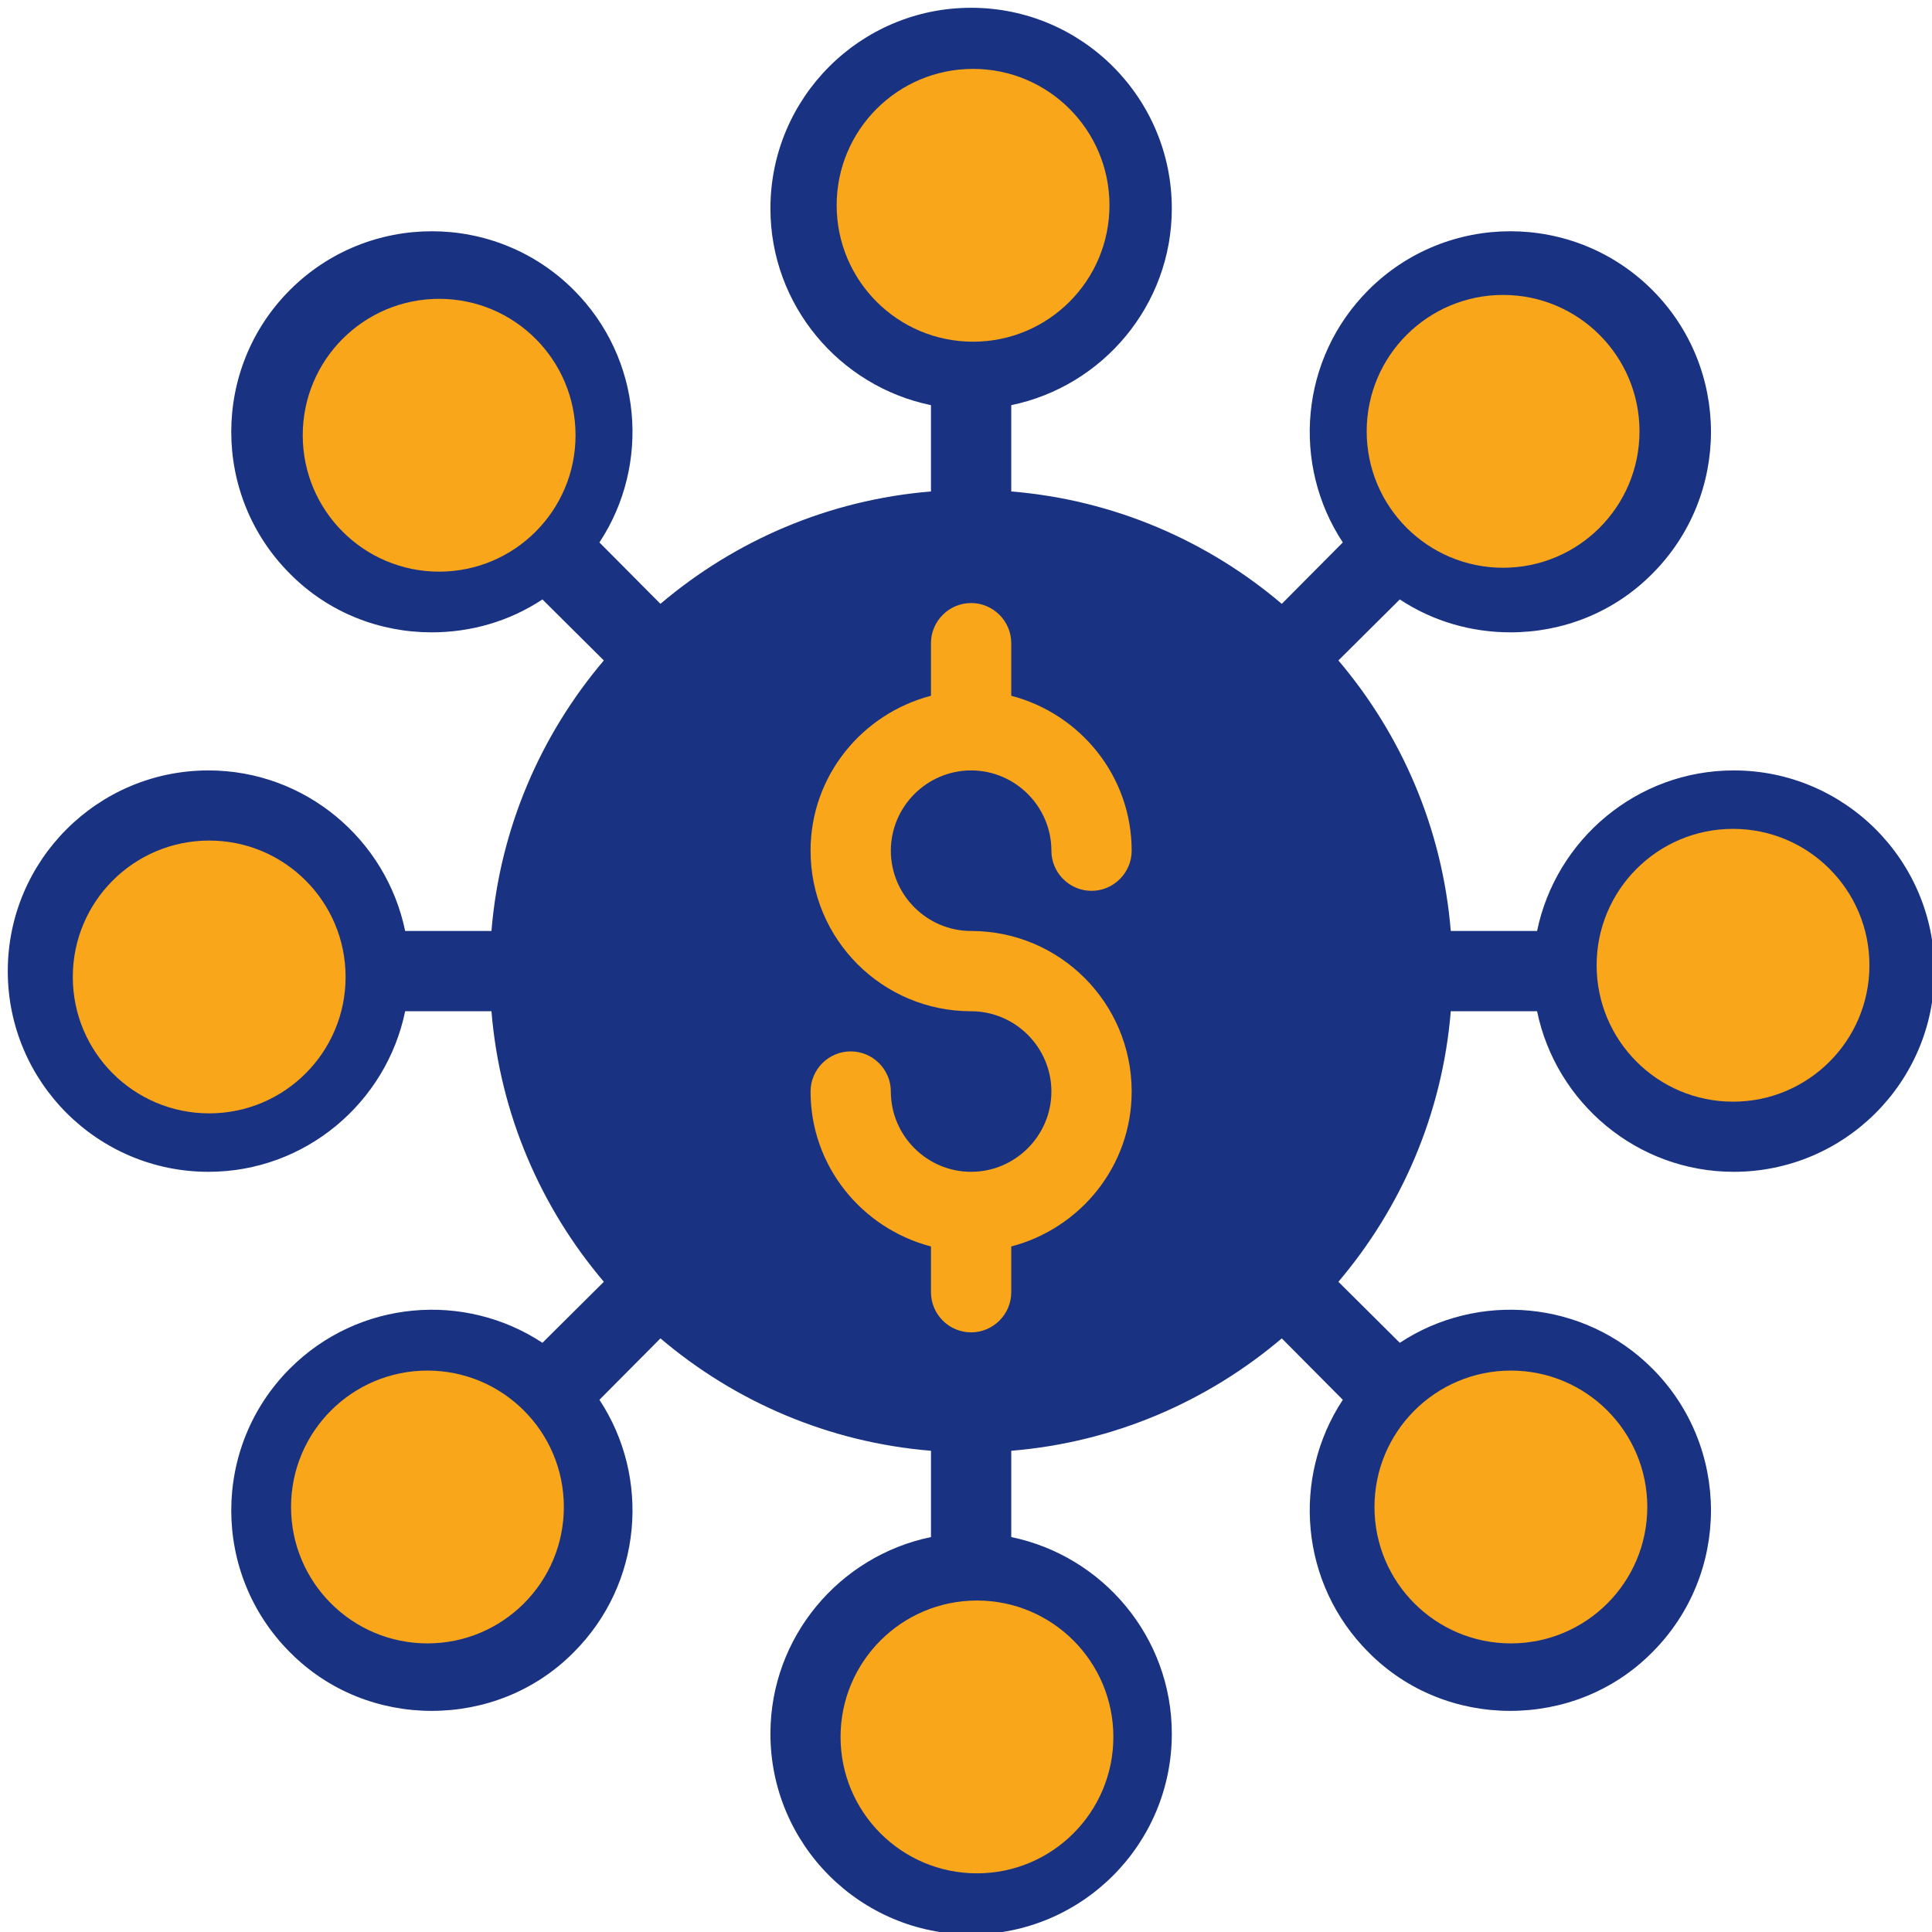
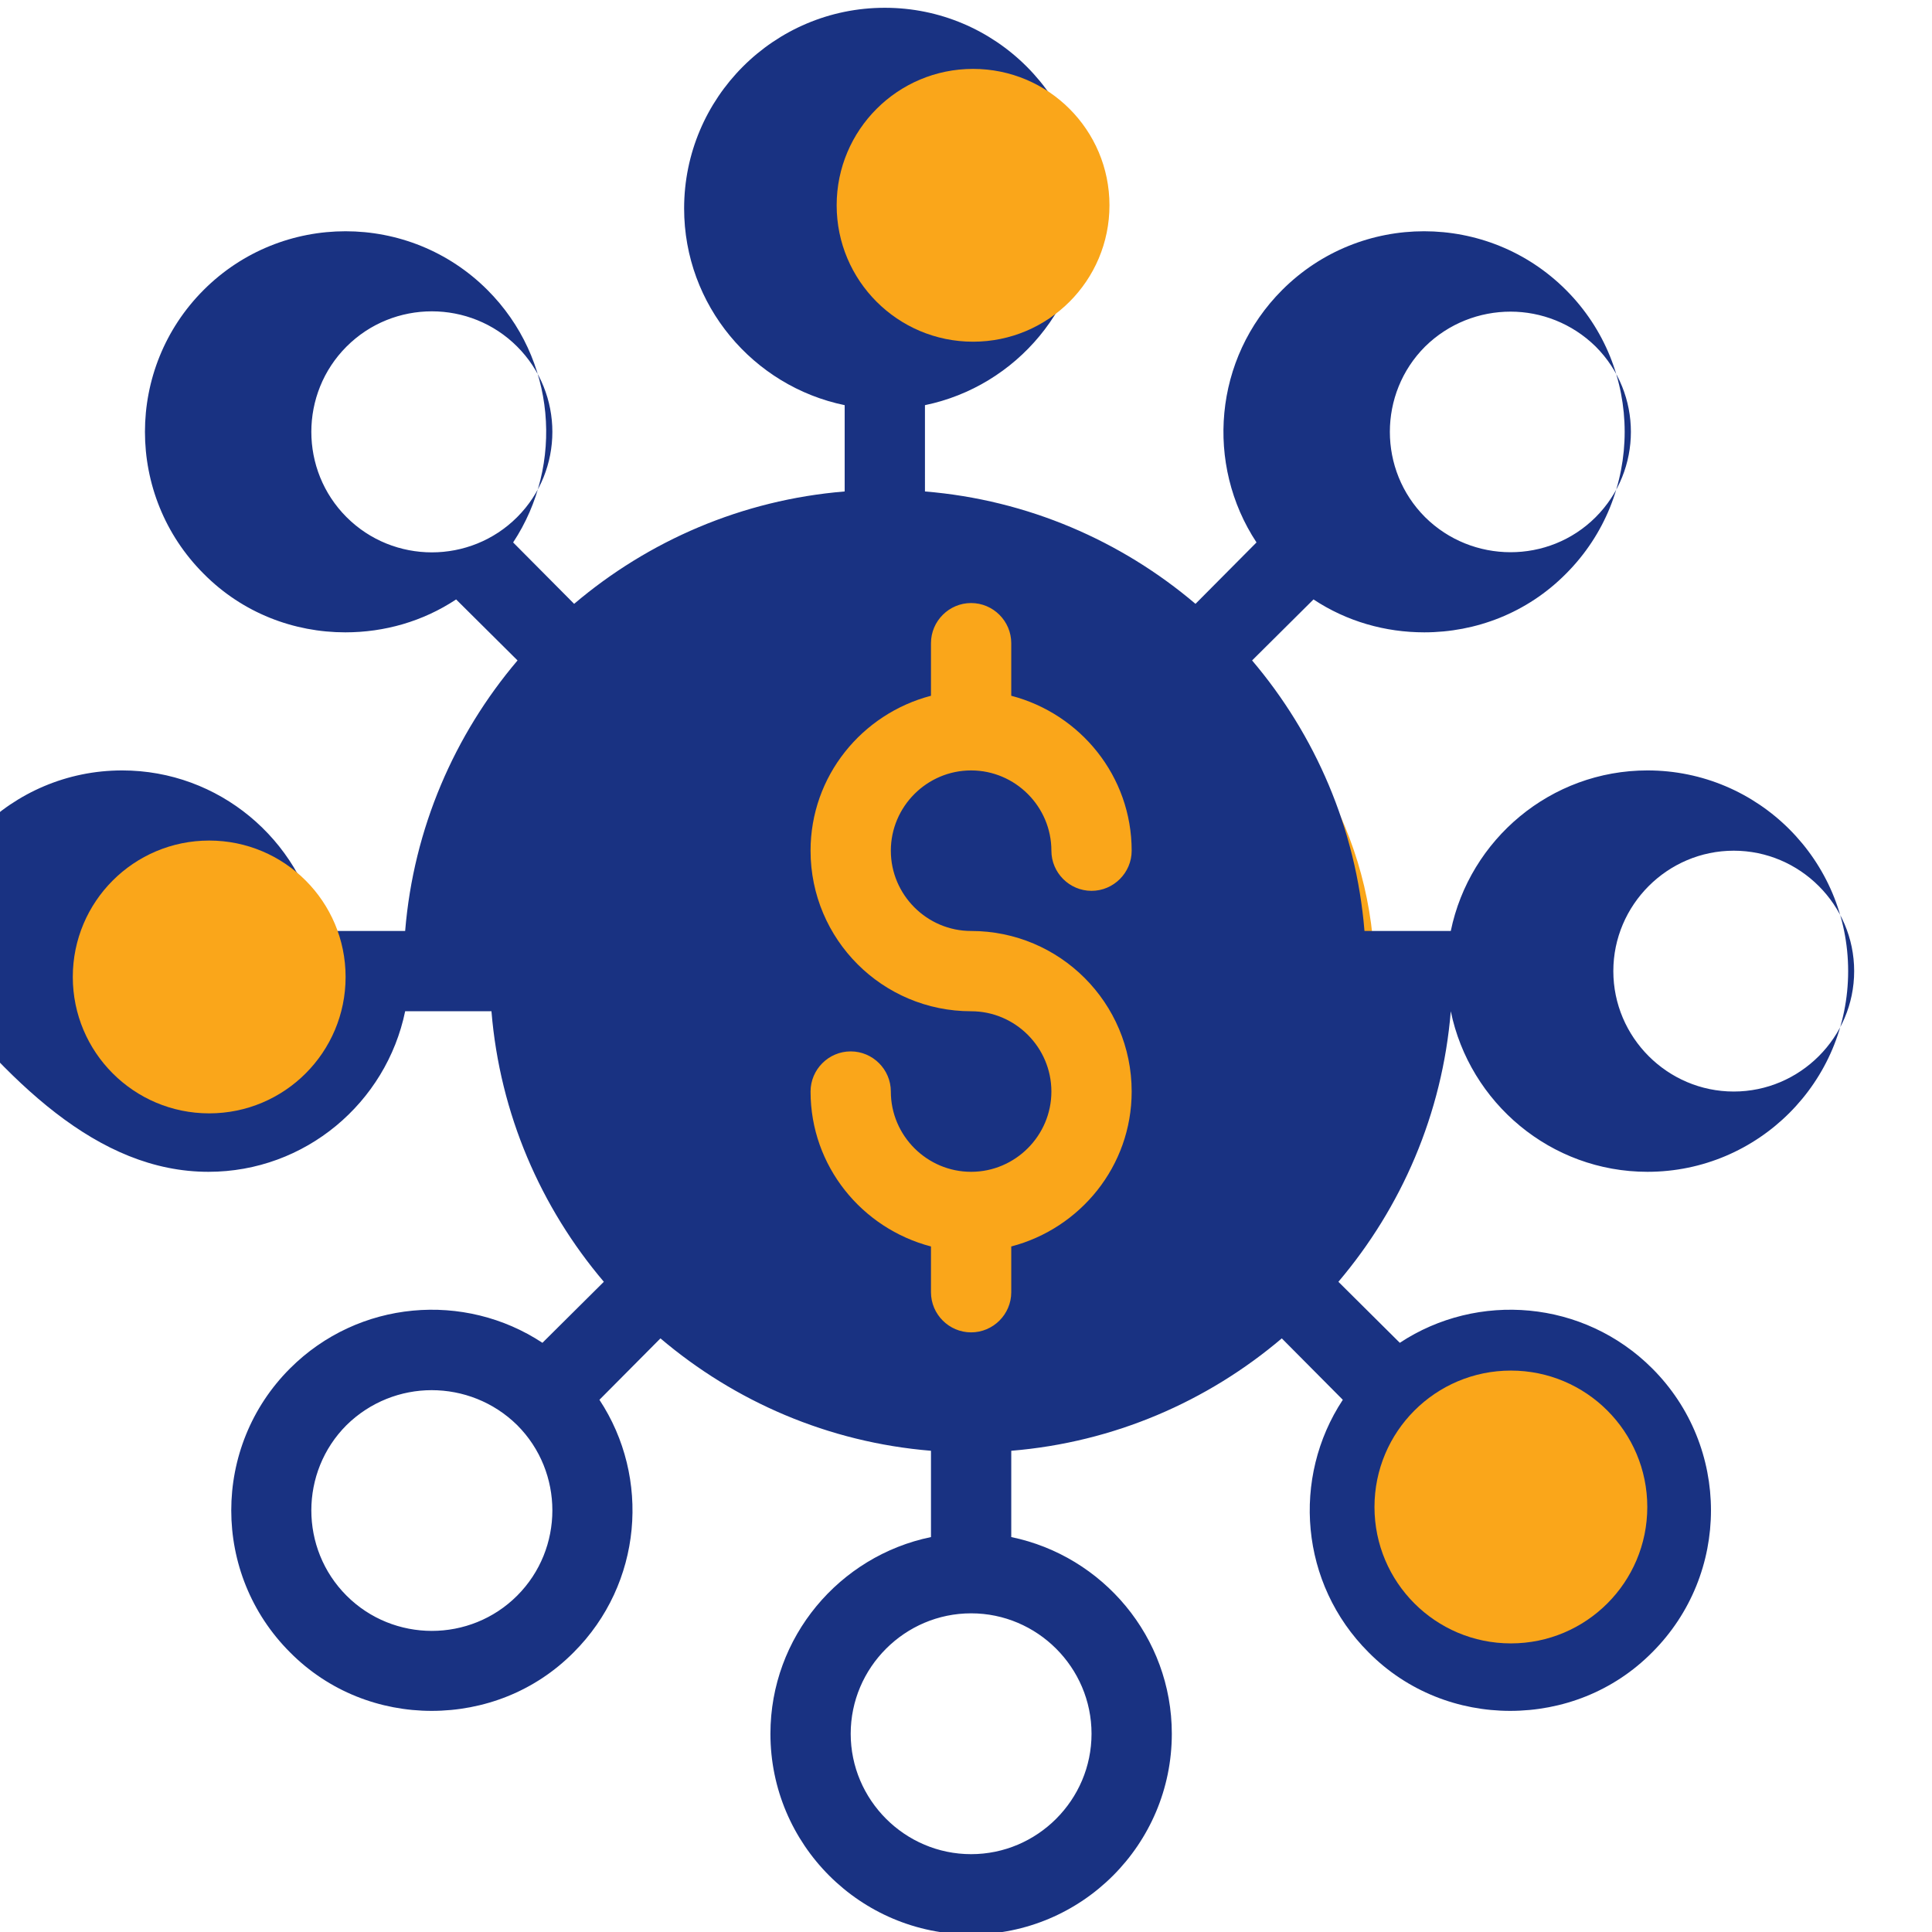
<svg xmlns="http://www.w3.org/2000/svg" version="1.1" id="Layer_3" x="0px" y="0px" width="566.929px" height="566.929px" viewBox="137.48 25.51 566.929 566.929" enable-background="new 137.48 25.51 566.929 566.929" xml:space="preserve">
  <circle fill="#FAA61A" cx="427.019" cy="311.619" r="113.79" />
-   <path fill="#193282" d="M198.656,369.368c28.386,0,52.178-20.26,57.714-47.114h25.323c2.474,30.151,14.488,57.596,32.979,79.385  l-18.02,17.905c-22.85-15.077-53.945-12.604-74.086,7.536c-22.968,22.969-22.968,60.307,0,83.274  c11.425,11.544,26.501,17.197,41.578,17.197c15.193,0,30.27-5.653,41.695-17.197c20.142-20.141,22.615-51.237,7.539-74.087  l17.903-18.021c21.79,18.493,49.233,30.507,79.385,32.98v25.324c-26.854,5.535-47.112,29.327-47.112,57.712  c0,32.509,26.383,58.893,58.891,58.893c32.509,0,58.893-26.384,58.893-58.893c0-28.385-20.26-52.177-47.114-57.712v-25.324  c30.151-2.474,57.596-14.487,79.385-32.98l17.905,18.021c-15.077,22.85-12.604,53.946,7.539,74.087  c11.422,11.544,26.499,17.197,41.576,17.197c15.193,0,30.27-5.653,41.695-17.197c22.966-22.968,22.966-60.306,0-83.274  c-20.141-20.141-51.237-22.613-74.087-7.536l-18.019-17.905c18.49-21.789,30.504-49.233,32.978-79.385h25.324  c5.535,26.854,29.327,47.114,57.712,47.114c32.509,0,58.893-26.384,58.893-58.892c0-32.509-26.384-58.892-58.893-58.892  c-28.385,0-52.177,20.258-57.712,47.112h-25.324c-2.474-30.152-14.487-57.595-32.978-79.385l18.019-17.903  c9.776,6.478,21.083,9.658,32.508,9.658c15.077,0,30.153-5.654,41.579-17.196c22.966-22.967,22.966-60.305,0-83.273  c-22.968-22.968-60.306-22.968-83.271,0c-20.144,20.142-22.616,51.236-7.539,74.086l-17.905,18.02  c-21.789-18.491-49.233-30.505-79.385-32.979V144.4c26.854-5.536,47.114-29.329,47.114-57.714c0-32.508-26.384-58.892-58.893-58.892  c-32.508,0-58.891,26.383-58.891,58.892c0,28.385,20.258,52.178,47.112,57.714v25.324c-30.152,2.474-57.595,14.487-79.385,32.979  l-17.903-18.02c15.077-22.85,12.603-53.945-7.539-74.086c-22.967-22.968-60.305-22.968-83.272,0  c-22.968,22.968-22.968,60.306,0,83.273c11.425,11.542,26.501,17.196,41.578,17.196c11.425,0,22.732-3.18,32.508-9.658l18.02,17.903  c-18.491,21.79-30.505,49.233-32.979,79.385h-25.323c-5.536-26.854-29.328-47.112-57.714-47.112  c-32.508,0-58.892,26.383-58.892,58.892C139.765,342.984,166.148,369.368,198.656,369.368z M289.232,493.747  c-13.781,13.78-36.277,13.78-50.058,0c-13.781-13.78-13.781-36.278,0-50.057c6.949-6.833,16.018-10.248,24.97-10.248  c9.069,0,18.138,3.415,25.088,10.248C303.012,457.468,303.012,479.966,289.232,493.747z M555.66,443.69  c13.778-13.782,36.276-13.782,50.057,0c13.78,13.778,13.78,36.276,0,50.057s-36.278,13.662-50.057,0  C541.877,479.966,541.877,457.468,555.66,443.69z M646.232,275.14c19.436,0,35.336,15.9,35.336,35.336  c0,19.435-15.9,35.335-35.336,35.335c-19.435,0-35.334-15.9-35.334-35.335C610.898,291.041,626.797,275.14,646.232,275.14z   M555.66,127.205c6.948-6.833,16.017-10.247,25.085-10.247c8.953,0,18.021,3.415,24.972,10.247c13.78,13.78,13.78,36.276,0,50.058  c-13.78,13.78-36.278,13.663-50.057,0C541.877,163.481,541.877,140.985,555.66,127.205z M457.781,534.262  c0,19.436-15.9,35.336-35.336,35.336c-19.434,0-35.335-15.9-35.335-35.336c0-19.435,15.901-35.334,35.335-35.334  C441.88,498.928,457.781,514.828,457.781,534.262z M387.11,86.687c0-19.434,15.901-35.335,35.335-35.335  c19.436,0,35.336,15.901,35.336,35.335s-15.9,35.335-35.336,35.335C403.011,122.021,387.11,106.121,387.11,86.687z M422.445,322.253  c-26.03,0-47.114-21.084-47.114-47.113c0-21.907,15.077-40.165,35.335-45.465v-15.43c0-6.478,5.301-11.778,11.779-11.778  c6.478,0,11.778,5.3,11.778,11.778v15.43c20.259,5.3,35.335,23.558,35.335,45.465c0,6.478-5.3,11.779-11.777,11.779  c-6.479,0-11.779-5.301-11.779-11.779c0-12.957-10.602-23.556-23.557-23.556c-12.956,0-23.556,10.599-23.556,23.556  c0,12.956,10.6,23.556,23.556,23.556c26.031,0,47.113,21.084,47.113,47.115c0,21.907-15.076,40.163-35.335,45.464v13.427  c0,6.479-5.301,11.779-11.778,11.779c-6.478,0-11.779-5.3-11.779-11.779v-13.427c-20.258-5.301-35.335-23.557-35.335-45.464  c0-6.479,5.301-11.779,11.779-11.779s11.779,5.3,11.779,11.779c0,12.955,10.6,23.557,23.556,23.557  c12.955,0,23.557-10.602,23.557-23.557C446.001,332.854,435.4,322.253,422.445,322.253z M289.232,177.262  c-13.781,13.78-36.277,13.78-50.058,0c-13.781-13.781-13.781-36.277,0-50.058c13.78-13.782,36.277-13.782,50.058,0  C303.012,140.985,303.012,163.481,289.232,177.262z M198.656,275.14c19.435,0,35.335,15.9,35.335,35.336  c0,19.435-15.9,35.335-35.335,35.335c-19.434,0-35.335-15.9-35.335-35.335C163.321,291.041,179.222,275.14,198.656,275.14z" />
-   <circle fill="#FAA61A" cx="266.341" cy="153.228" r="40.027" />
+   <path fill="#193282" d="M198.656,369.368c28.386,0,52.178-20.26,57.714-47.114h25.323c2.474,30.151,14.488,57.596,32.979,79.385  l-18.02,17.905c-22.85-15.077-53.945-12.604-74.086,7.536c-22.968,22.969-22.968,60.307,0,83.274  c11.425,11.544,26.501,17.197,41.578,17.197c15.193,0,30.27-5.653,41.695-17.197c20.142-20.141,22.615-51.237,7.539-74.087  l17.903-18.021c21.79,18.493,49.233,30.507,79.385,32.98v25.324c-26.854,5.535-47.112,29.327-47.112,57.712  c0,32.509,26.383,58.893,58.891,58.893c32.509,0,58.893-26.384,58.893-58.893c0-28.385-20.26-52.177-47.114-57.712v-25.324  c30.151-2.474,57.596-14.487,79.385-32.98l17.905,18.021c-15.077,22.85-12.604,53.946,7.539,74.087  c11.422,11.544,26.499,17.197,41.576,17.197c15.193,0,30.27-5.653,41.695-17.197c22.966-22.968,22.966-60.306,0-83.274  c-20.141-20.141-51.237-22.613-74.087-7.536l-18.019-17.905c18.49-21.789,30.504-49.233,32.978-79.385c5.535,26.854,29.327,47.114,57.712,47.114c32.509,0,58.893-26.384,58.893-58.892c0-32.509-26.384-58.892-58.893-58.892  c-28.385,0-52.177,20.258-57.712,47.112h-25.324c-2.474-30.152-14.487-57.595-32.978-79.385l18.019-17.903  c9.776,6.478,21.083,9.658,32.508,9.658c15.077,0,30.153-5.654,41.579-17.196c22.966-22.967,22.966-60.305,0-83.273  c-22.968-22.968-60.306-22.968-83.271,0c-20.144,20.142-22.616,51.236-7.539,74.086l-17.905,18.02  c-21.789-18.491-49.233-30.505-79.385-32.979V144.4c26.854-5.536,47.114-29.329,47.114-57.714c0-32.508-26.384-58.892-58.893-58.892  c-32.508,0-58.891,26.383-58.891,58.892c0,28.385,20.258,52.178,47.112,57.714v25.324c-30.152,2.474-57.595,14.487-79.385,32.979  l-17.903-18.02c15.077-22.85,12.603-53.945-7.539-74.086c-22.967-22.968-60.305-22.968-83.272,0  c-22.968,22.968-22.968,60.306,0,83.273c11.425,11.542,26.501,17.196,41.578,17.196c11.425,0,22.732-3.18,32.508-9.658l18.02,17.903  c-18.491,21.79-30.505,49.233-32.979,79.385h-25.323c-5.536-26.854-29.328-47.112-57.714-47.112  c-32.508,0-58.892,26.383-58.892,58.892C139.765,342.984,166.148,369.368,198.656,369.368z M289.232,493.747  c-13.781,13.78-36.277,13.78-50.058,0c-13.781-13.78-13.781-36.278,0-50.057c6.949-6.833,16.018-10.248,24.97-10.248  c9.069,0,18.138,3.415,25.088,10.248C303.012,457.468,303.012,479.966,289.232,493.747z M555.66,443.69  c13.778-13.782,36.276-13.782,50.057,0c13.78,13.778,13.78,36.276,0,50.057s-36.278,13.662-50.057,0  C541.877,479.966,541.877,457.468,555.66,443.69z M646.232,275.14c19.436,0,35.336,15.9,35.336,35.336  c0,19.435-15.9,35.335-35.336,35.335c-19.435,0-35.334-15.9-35.334-35.335C610.898,291.041,626.797,275.14,646.232,275.14z   M555.66,127.205c6.948-6.833,16.017-10.247,25.085-10.247c8.953,0,18.021,3.415,24.972,10.247c13.78,13.78,13.78,36.276,0,50.058  c-13.78,13.78-36.278,13.663-50.057,0C541.877,163.481,541.877,140.985,555.66,127.205z M457.781,534.262  c0,19.436-15.9,35.336-35.336,35.336c-19.434,0-35.335-15.9-35.335-35.336c0-19.435,15.901-35.334,35.335-35.334  C441.88,498.928,457.781,514.828,457.781,534.262z M387.11,86.687c0-19.434,15.901-35.335,35.335-35.335  c19.436,0,35.336,15.901,35.336,35.335s-15.9,35.335-35.336,35.335C403.011,122.021,387.11,106.121,387.11,86.687z M422.445,322.253  c-26.03,0-47.114-21.084-47.114-47.113c0-21.907,15.077-40.165,35.335-45.465v-15.43c0-6.478,5.301-11.778,11.779-11.778  c6.478,0,11.778,5.3,11.778,11.778v15.43c20.259,5.3,35.335,23.558,35.335,45.465c0,6.478-5.3,11.779-11.777,11.779  c-6.479,0-11.779-5.301-11.779-11.779c0-12.957-10.602-23.556-23.557-23.556c-12.956,0-23.556,10.599-23.556,23.556  c0,12.956,10.6,23.556,23.556,23.556c26.031,0,47.113,21.084,47.113,47.115c0,21.907-15.076,40.163-35.335,45.464v13.427  c0,6.479-5.301,11.779-11.778,11.779c-6.478,0-11.779-5.3-11.779-11.779v-13.427c-20.258-5.301-35.335-23.557-35.335-45.464  c0-6.479,5.301-11.779,11.779-11.779s11.779,5.3,11.779,11.779c0,12.955,10.6,23.557,23.556,23.557  c12.955,0,23.557-10.602,23.557-23.557C446.001,332.854,435.4,322.253,422.445,322.253z M289.232,177.262  c-13.781,13.78-36.277,13.78-50.058,0c-13.781-13.781-13.781-36.277,0-50.058c13.78-13.782,36.277-13.782,50.058,0  C303.012,140.985,303.012,163.481,289.232,177.262z M198.656,275.14c19.435,0,35.335,15.9,35.335,35.336  c0,19.435-15.9,35.335-35.335,35.335c-19.434,0-35.335-15.9-35.335-35.335C163.321,291.041,179.222,275.14,198.656,275.14z" />
  <circle fill="#FAA61A" cx="423.017" cy="85.753" r="40.027" />
-   <circle fill="#FAA61A" cx="578.549" cy="152.084" r="40.027" />
-   <circle fill="#FAA61A" cx="646.023" cy="308.76" r="40.026" />
  <circle fill="#FAA61A" cx="580.836" cy="467.723" r="40.027" />
-   <circle fill="#FAA61A" cx="424.16" cy="535.197" r="40.027" />
-   <circle fill="#FAA61A" cx="262.91" cy="467.723" r="40.027" />
  <circle fill="#FAA61A" cx="198.867" cy="312.19" r="40.026" />
</svg>